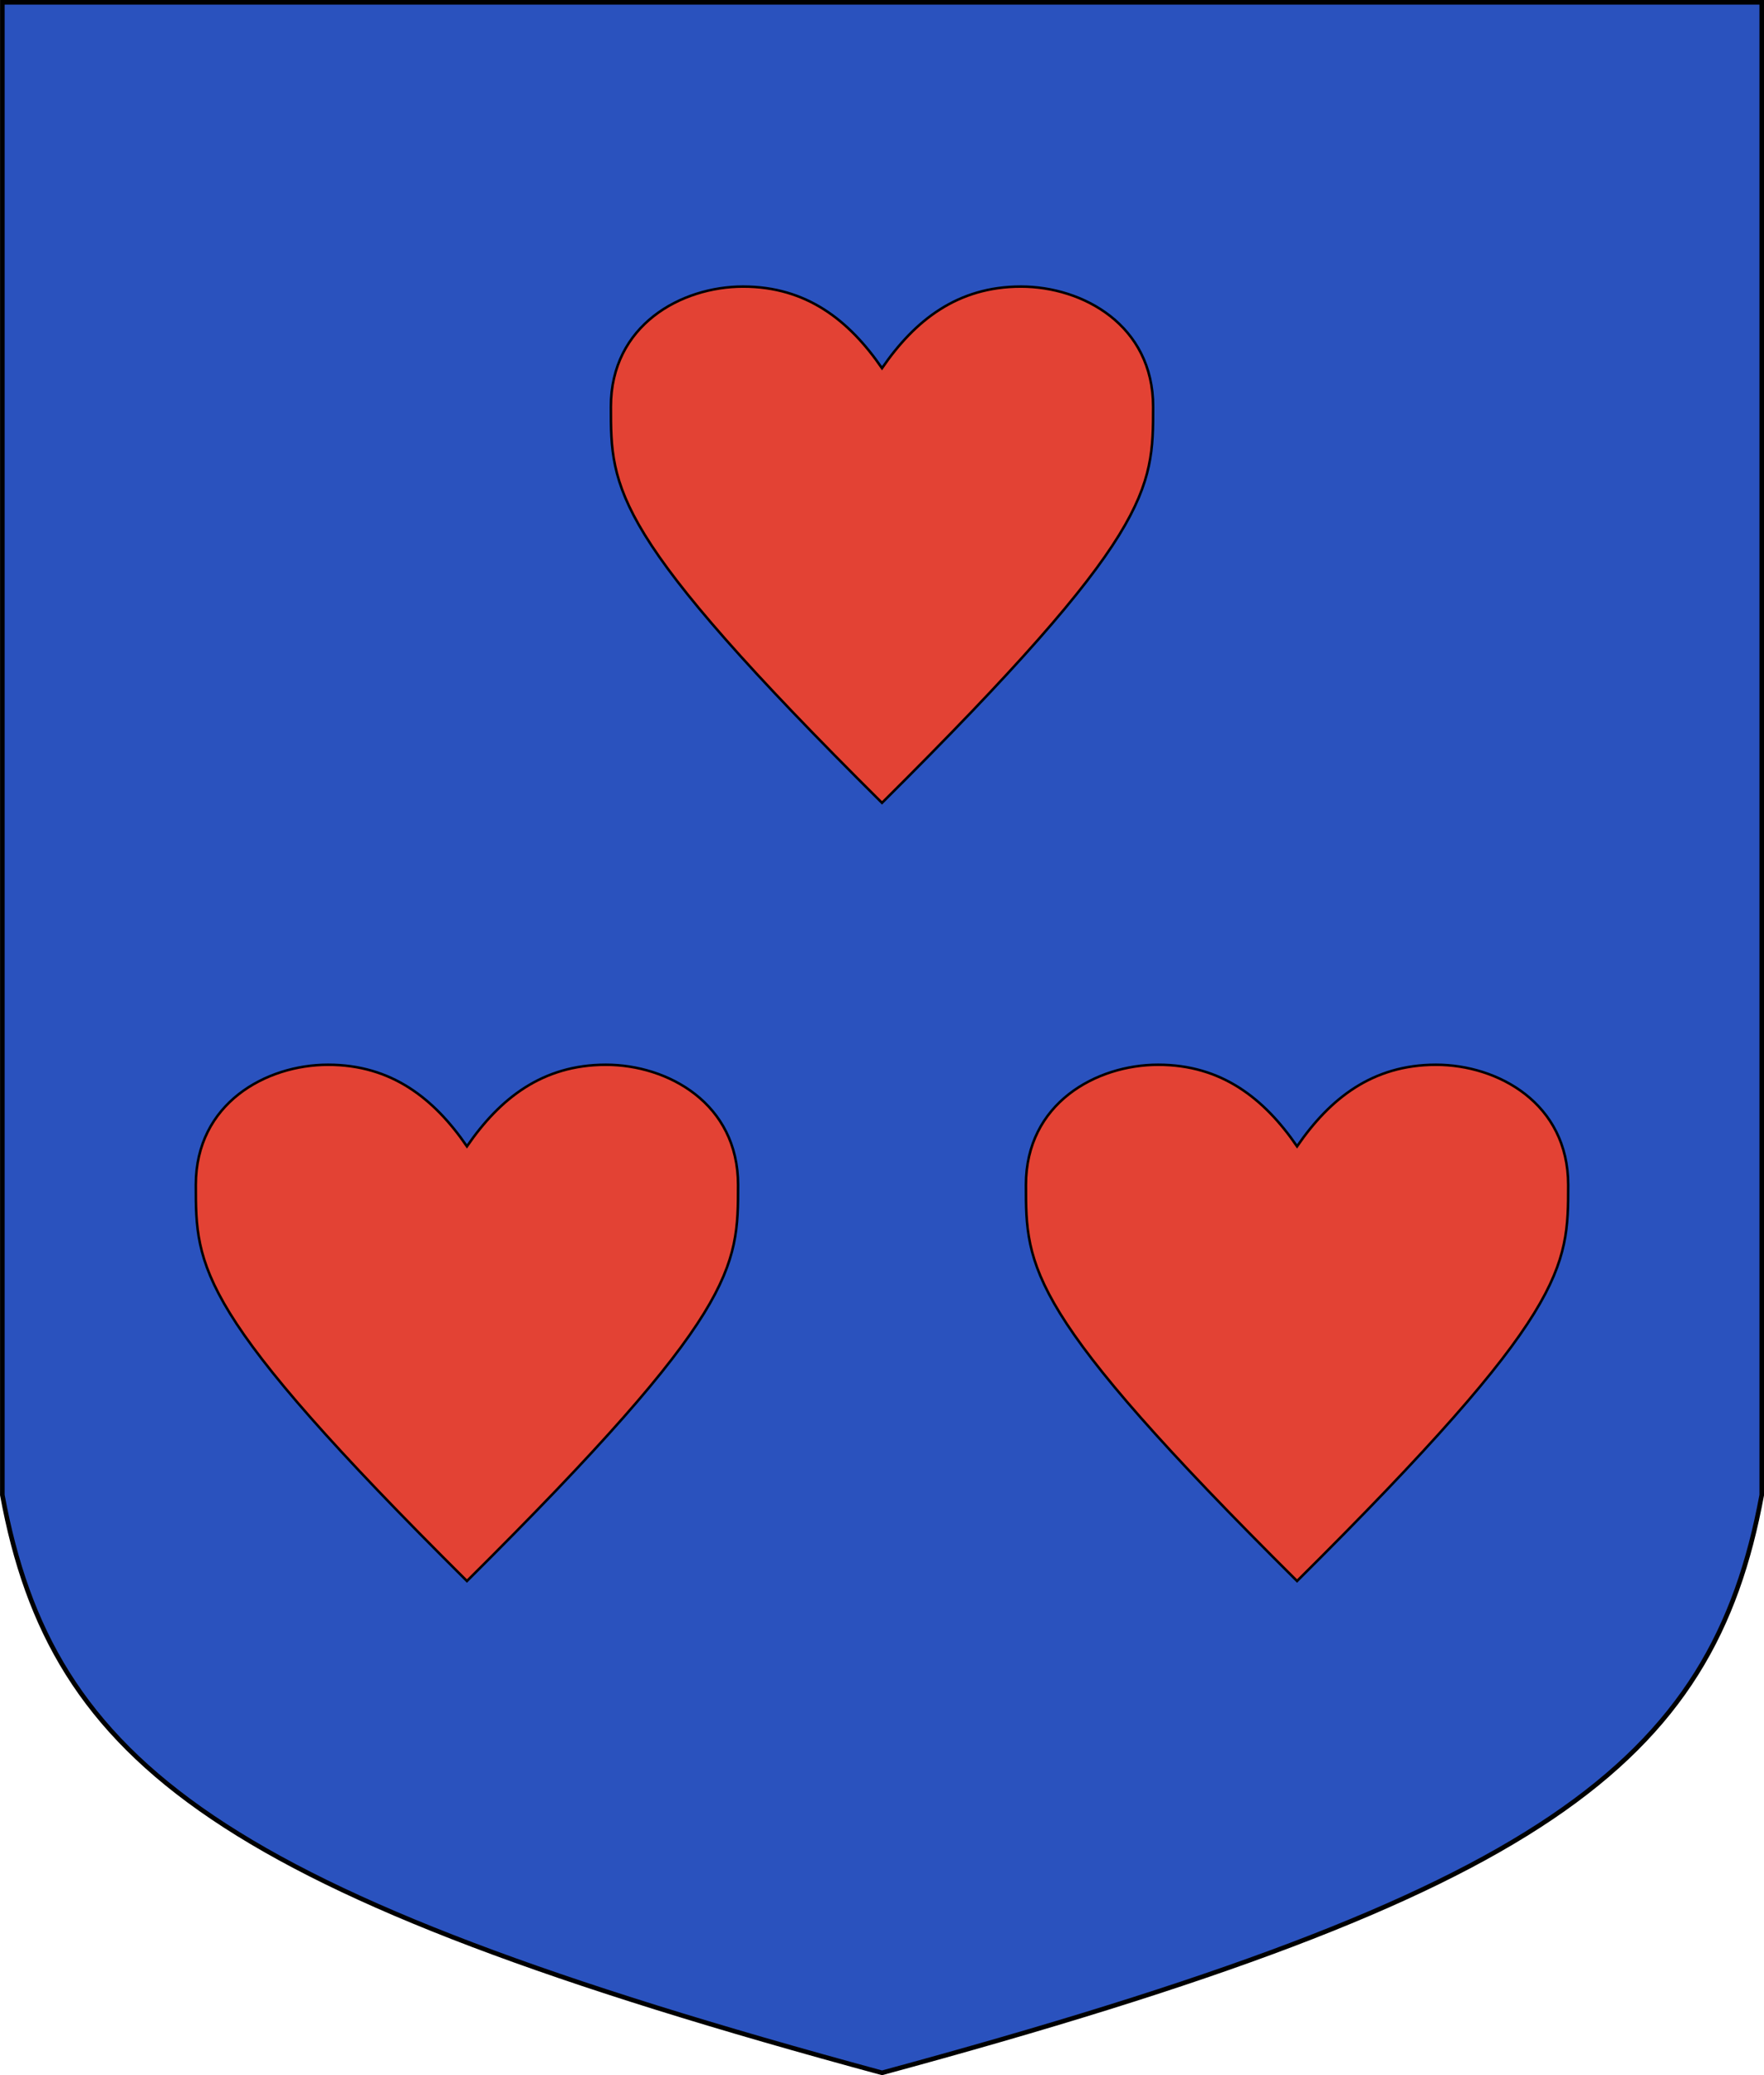
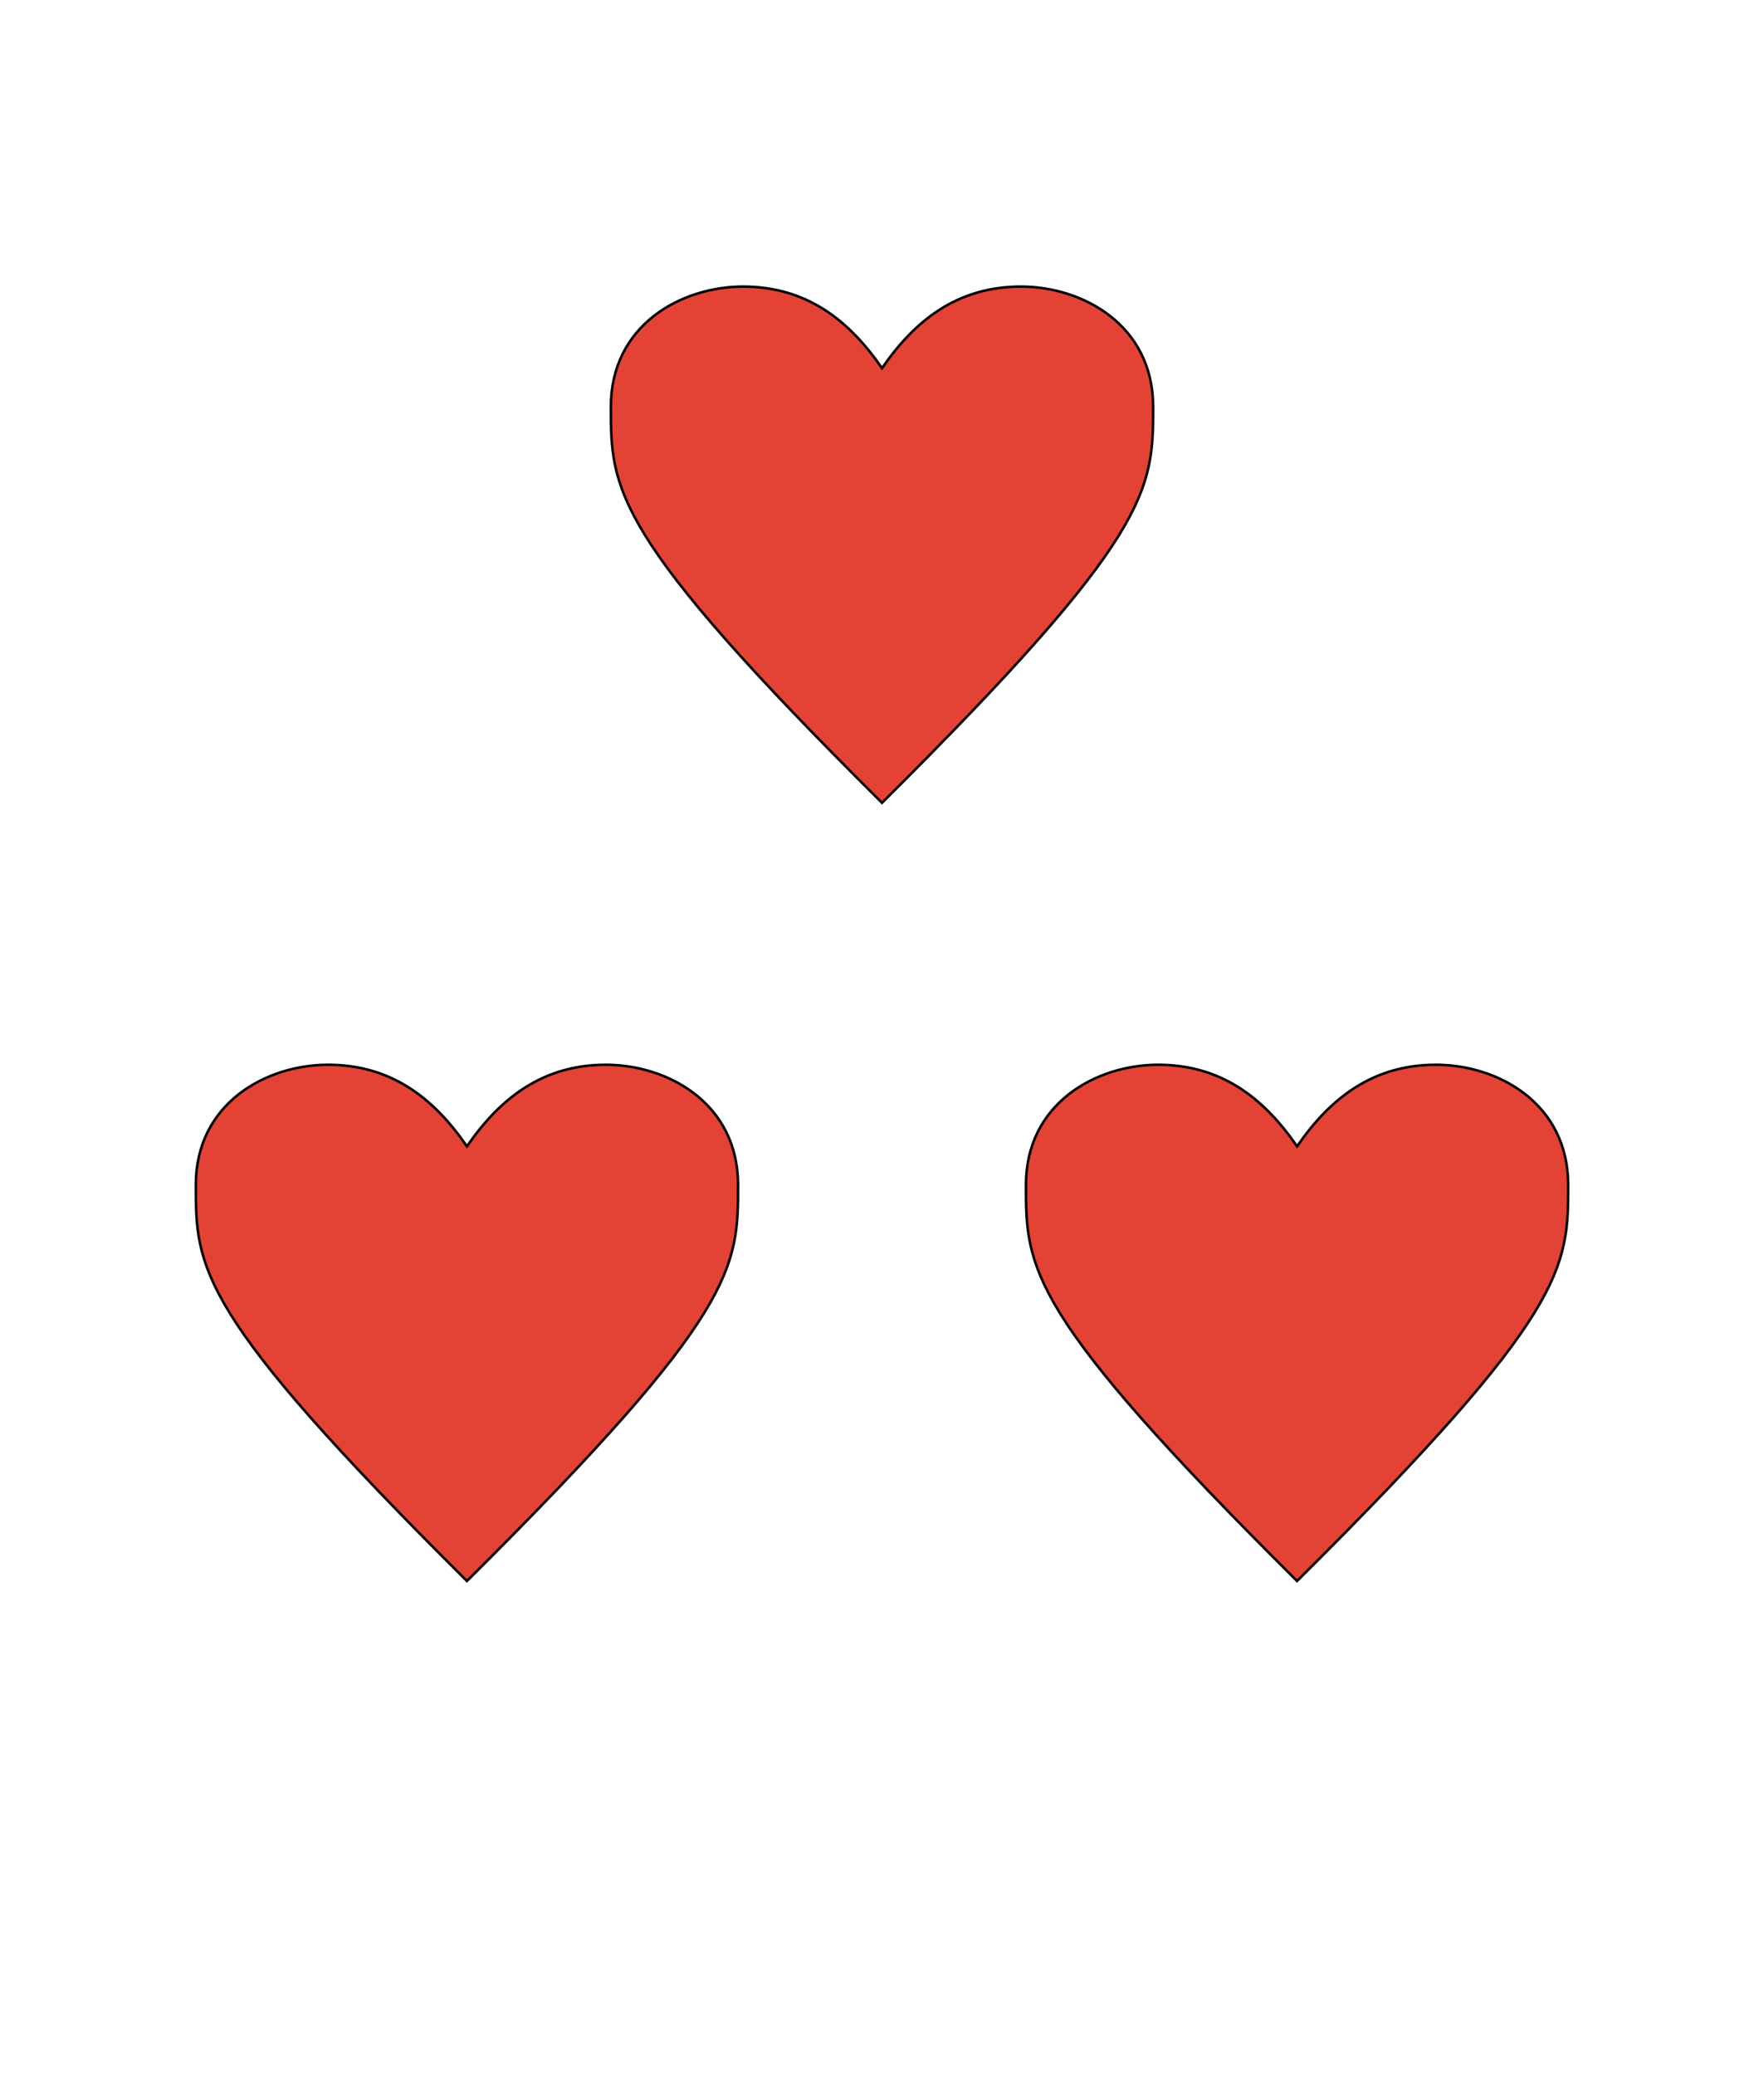
<svg xmlns="http://www.w3.org/2000/svg" xmlns:xlink="http://www.w3.org/1999/xlink" version="1.0" width="680" height="800" id="svg2">
  <defs id="defs4">
    <linearGradient x1="91.458" y1="160" x2="160.492" y2="160" id="linearGradient2886" xlink:href="#linearGradient9054" gradientUnits="userSpaceOnUse" />
    <linearGradient x1="91.458" y1="160" x2="160.492" y2="160" id="linearGradient2868" xlink:href="#linearGradient9054" gradientUnits="userSpaceOnUse" />
    <linearGradient x1="91.458" y1="160" x2="160.492" y2="160" id="linearGradient2852" xlink:href="#linearGradient9054" gradientUnits="userSpaceOnUse" />
    <linearGradient x1="91.458" y1="160" x2="160.492" y2="160" id="linearGradient2838" xlink:href="#linearGradient9054" gradientUnits="userSpaceOnUse" />
    <linearGradient x1="91.458" y1="160" x2="160.492" y2="160" id="linearGradient2809" xlink:href="#linearGradient9054" gradientUnits="userSpaceOnUse" />
    <linearGradient x1="91.458" y1="160" x2="160.492" y2="160" id="linearGradient16230" xlink:href="#linearGradient9054" gradientUnits="userSpaceOnUse" />
    <linearGradient x1="91.458" y1="160" x2="160.492" y2="160" id="linearGradient16214" xlink:href="#linearGradient9054" gradientUnits="userSpaceOnUse" />
    <linearGradient x1="91.458" y1="160" x2="160.492" y2="160" id="linearGradient11737" xlink:href="#linearGradient9054" gradientUnits="userSpaceOnUse" />
    <linearGradient x1="91.458" y1="160" x2="160.492" y2="160" id="linearGradient9953" xlink:href="#linearGradient9054" gradientUnits="userSpaceOnUse" />
    <linearGradient id="linearGradient9054">
      <stop style="stop-color:#cdcdcd;stop-opacity:1" offset="0" id="stop9056" />
      <stop style="stop-color:#ebebeb;stop-opacity:1" offset="1" id="stop9058" />
    </linearGradient>
  </defs>
-   <path d="M 0.902,576.352 L 0.902,0.887 L 679.128,0.887 L 679.128,576.352 C 660.029,680 595.026,730 340.015,799.113 C 85.004,730 20.001,680 0.902,576.352 z " style="fill:#2a52be;fill-opacity:1;fill-rule:nonzero;stroke:black;stroke-width:1.774;stroke-linecap:butt;stroke-linejoin:miter;stroke-miterlimit:4;stroke-dasharray:none;stroke-opacity:1" id="path1872" />
  <path d="M 340,309.516 C 444.308,205.899 444.516,188.842 444.516,156.81 C 444.516,125.35 417.433,110.484 393.556,110.484 C 369.107,110.484 352.712,123.448 340,141.94 C 327.288,123.448 310.893,110.484 286.444,110.484 C 262.567,110.484 235.484,125.35 235.484,156.81 C 235.484,188.842 235.692,205.899 340,309.516 z " style="fill:#e34234;fill-opacity:1;fill-rule:nonzero;stroke:black;stroke-width:0.968;stroke-linecap:butt;stroke-linejoin:miter;stroke-miterlimit:4;stroke-dasharray:none;stroke-opacity:1" id="path3423" />
  <use transform="translate(-160,300)" id="use8344" x="0" y="0" width="680" height="800" xlink:href="#path3423" />
  <use transform="translate(160,300)" id="use8346" x="0" y="0" width="680" height="800" xlink:href="#path3423" />
</svg>